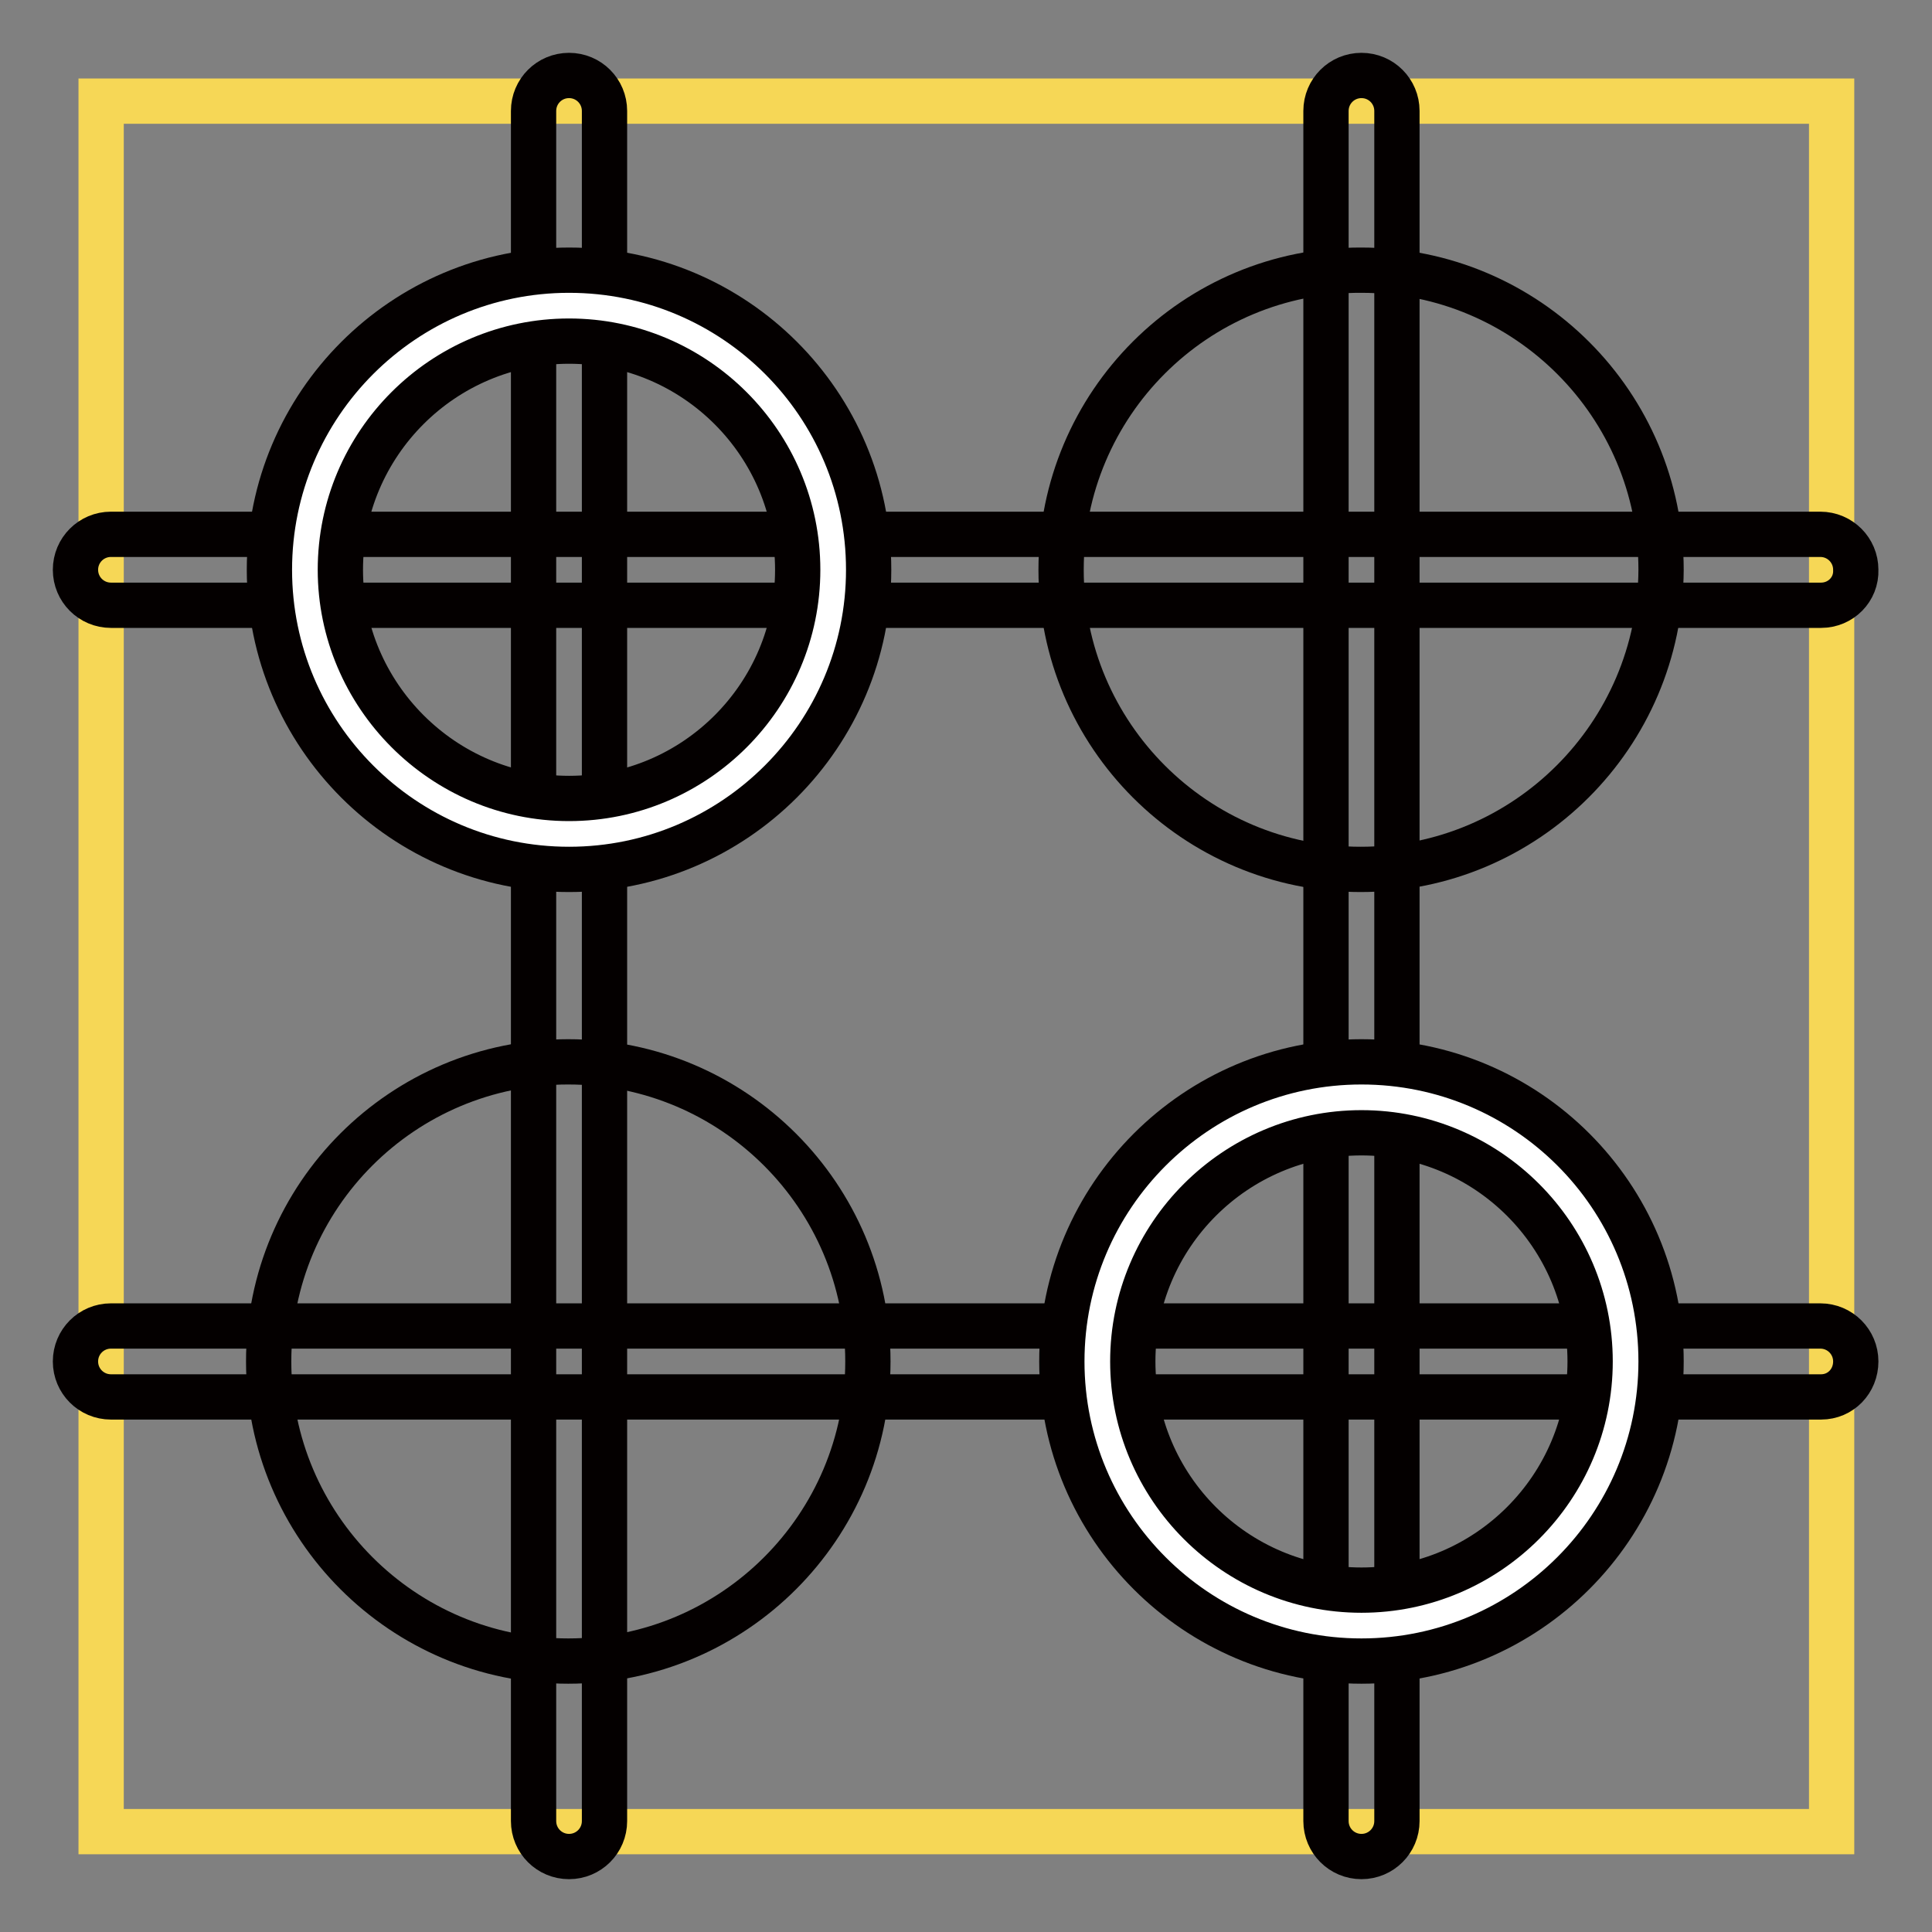
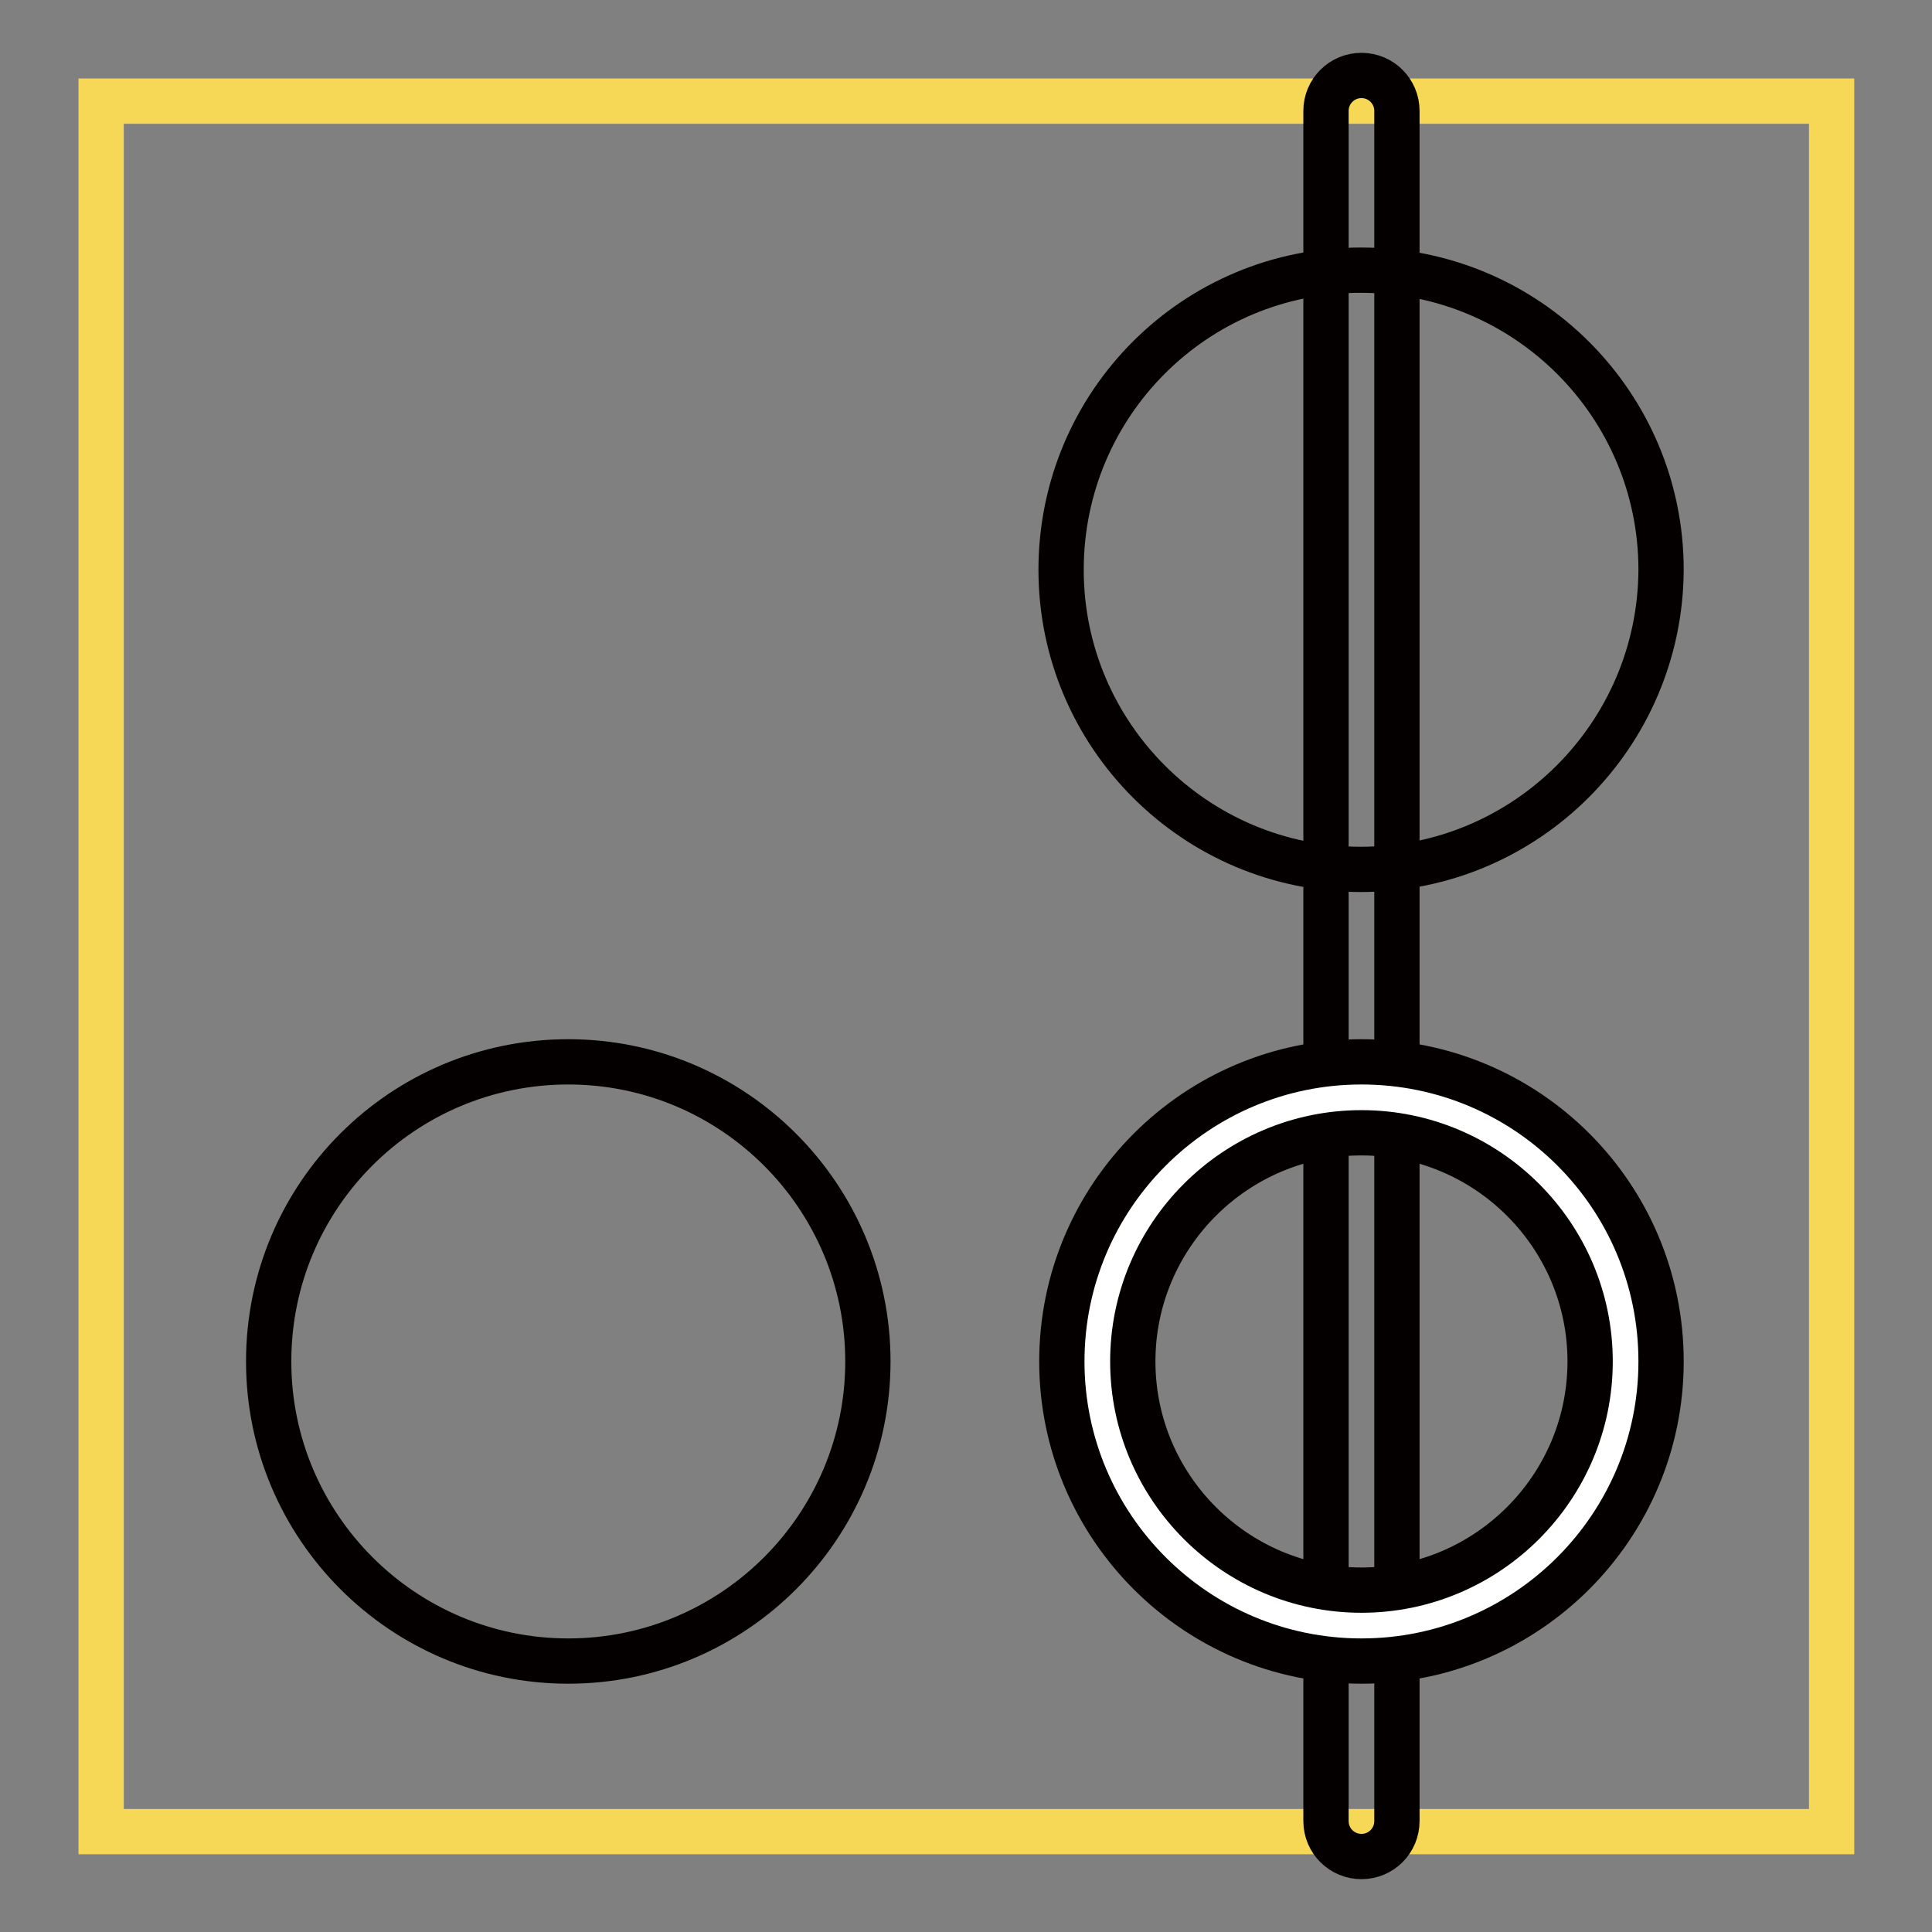
<svg xmlns="http://www.w3.org/2000/svg" version="1.1" x="0px" y="0px" viewBox="0 0 256 256" enable-background="new 0 0 256 256" xml:space="preserve">
  <rect x="0" y="0" width="256" height="256" fill="#808080" stroke="none" />
  <g>
    <path stroke-width="6" fill-opacity="0" stroke="#f6d756" d="M13.4,13.4h229.3v229.3H13.4V13.4z" />
    <path stroke-width="6" fill-opacity="0" stroke="#040000" d="M140.6,75.5c0,21.9,17.8,39.7,39.7,39.7c21.9,0,39.7-17.8,39.8-39.7c0,0,0,0,0,0 c0-21.9-17.8-39.7-39.7-39.7C158.4,35.7,140.6,53.5,140.6,75.5C140.6,75.4,140.6,75.4,140.6,75.5z" />
    <path stroke-width="6" fill-opacity="0" stroke="#040000" d="M35.6,180.4c0,21.9,17.8,39.7,39.7,39.7c21.9,0,39.7-17.8,39.7-39.7s-17.8-39.7-39.7-39.7 C53.4,140.7,35.6,158.4,35.6,180.4z" />
-     <path stroke-width="6" fill-opacity="0" stroke="#040000" d="M241.3,80.2H14.7c-2.6,0-4.7-2.1-4.7-4.7c0-2.6,2.1-4.7,4.7-4.7h226.5c2.6,0,4.7,2.1,4.7,4.7 C246,78.1,243.9,80.2,241.3,80.2z" />
-     <path stroke-width="6" fill-opacity="0" stroke="#040000" d="M75.4,246c-2.6,0-4.7-2.1-4.7-4.7V14.7c0-2.6,2.1-4.7,4.7-4.7c0,0,0,0,0,0c2.6,0,4.7,2.1,4.7,4.7 c0,0,0,0,0,0v226.6C80.1,243.9,78,246,75.4,246z" />
-     <path stroke-width="6" fill-opacity="0" stroke="#040000" d="M241.3,185.1H14.7c-2.6,0-4.7-2.1-4.7-4.7s2.1-4.7,4.7-4.7h226.5c2.6,0,4.7,2.1,4.7,4.7 S243.9,185.1,241.3,185.1z" />
    <path stroke-width="6" fill-opacity="0" stroke="#040000" d="M180.4,246c-2.6,0-4.7-2.1-4.7-4.7V14.7c0-2.6,2.1-4.7,4.7-4.7s4.7,2.1,4.7,4.7v226.6 C185.1,243.9,183,246,180.4,246z" />
-     <path stroke-width="6" fill-opacity="0" stroke="#ffffff" d="M40.5,75.5c0,19.2,15.6,34.8,34.9,34.8c19.3,0,34.9-15.6,34.9-34.8c0-19.2-15.6-34.8-34.9-34.8 C56.1,40.6,40.5,56.2,40.5,75.5L40.5,75.5z" />
-     <path stroke-width="6" fill-opacity="0" stroke="#040000" d="M75.4,45.2c16.7,0,30.3,13.6,30.3,30.3c0,16.7-13.6,30.3-30.3,30.3S45.1,92.1,45.1,75.5 C45.1,58.8,58.7,45.2,75.4,45.2 M75.4,35.8c-21.9,0-39.7,17.8-39.7,39.7s17.8,39.7,39.7,39.7c21.9,0,39.7-17.8,39.7-39.7 C115.1,53.5,97.3,35.8,75.4,35.8z" />
    <path stroke-width="6" fill-opacity="0" stroke="#ffffff" d="M145.6,180.4c0,19.2,15.6,34.8,34.8,34.8c19.2,0,34.8-15.6,34.8-34.8c0-19.2-15.6-34.8-34.8-34.8 C161.2,145.6,145.6,161.1,145.6,180.4C145.6,180.3,145.6,180.4,145.6,180.4L145.6,180.4z" />
    <path stroke-width="6" fill-opacity="0" stroke="#040000" d="M180.4,150.1c16.7,0,30.3,13.6,30.3,30.3s-13.6,30.3-30.3,30.3c-16.7,0-30.3-13.6-30.3-30.3 S163.7,150.1,180.4,150.1 M180.4,140.7c-21.9,0-39.7,17.8-39.7,39.7s17.8,39.7,39.7,39.7c21.9,0,39.7-17.8,39.7-39.7 C220.1,158.4,202.3,140.7,180.4,140.7z" />
  </g>
</svg>